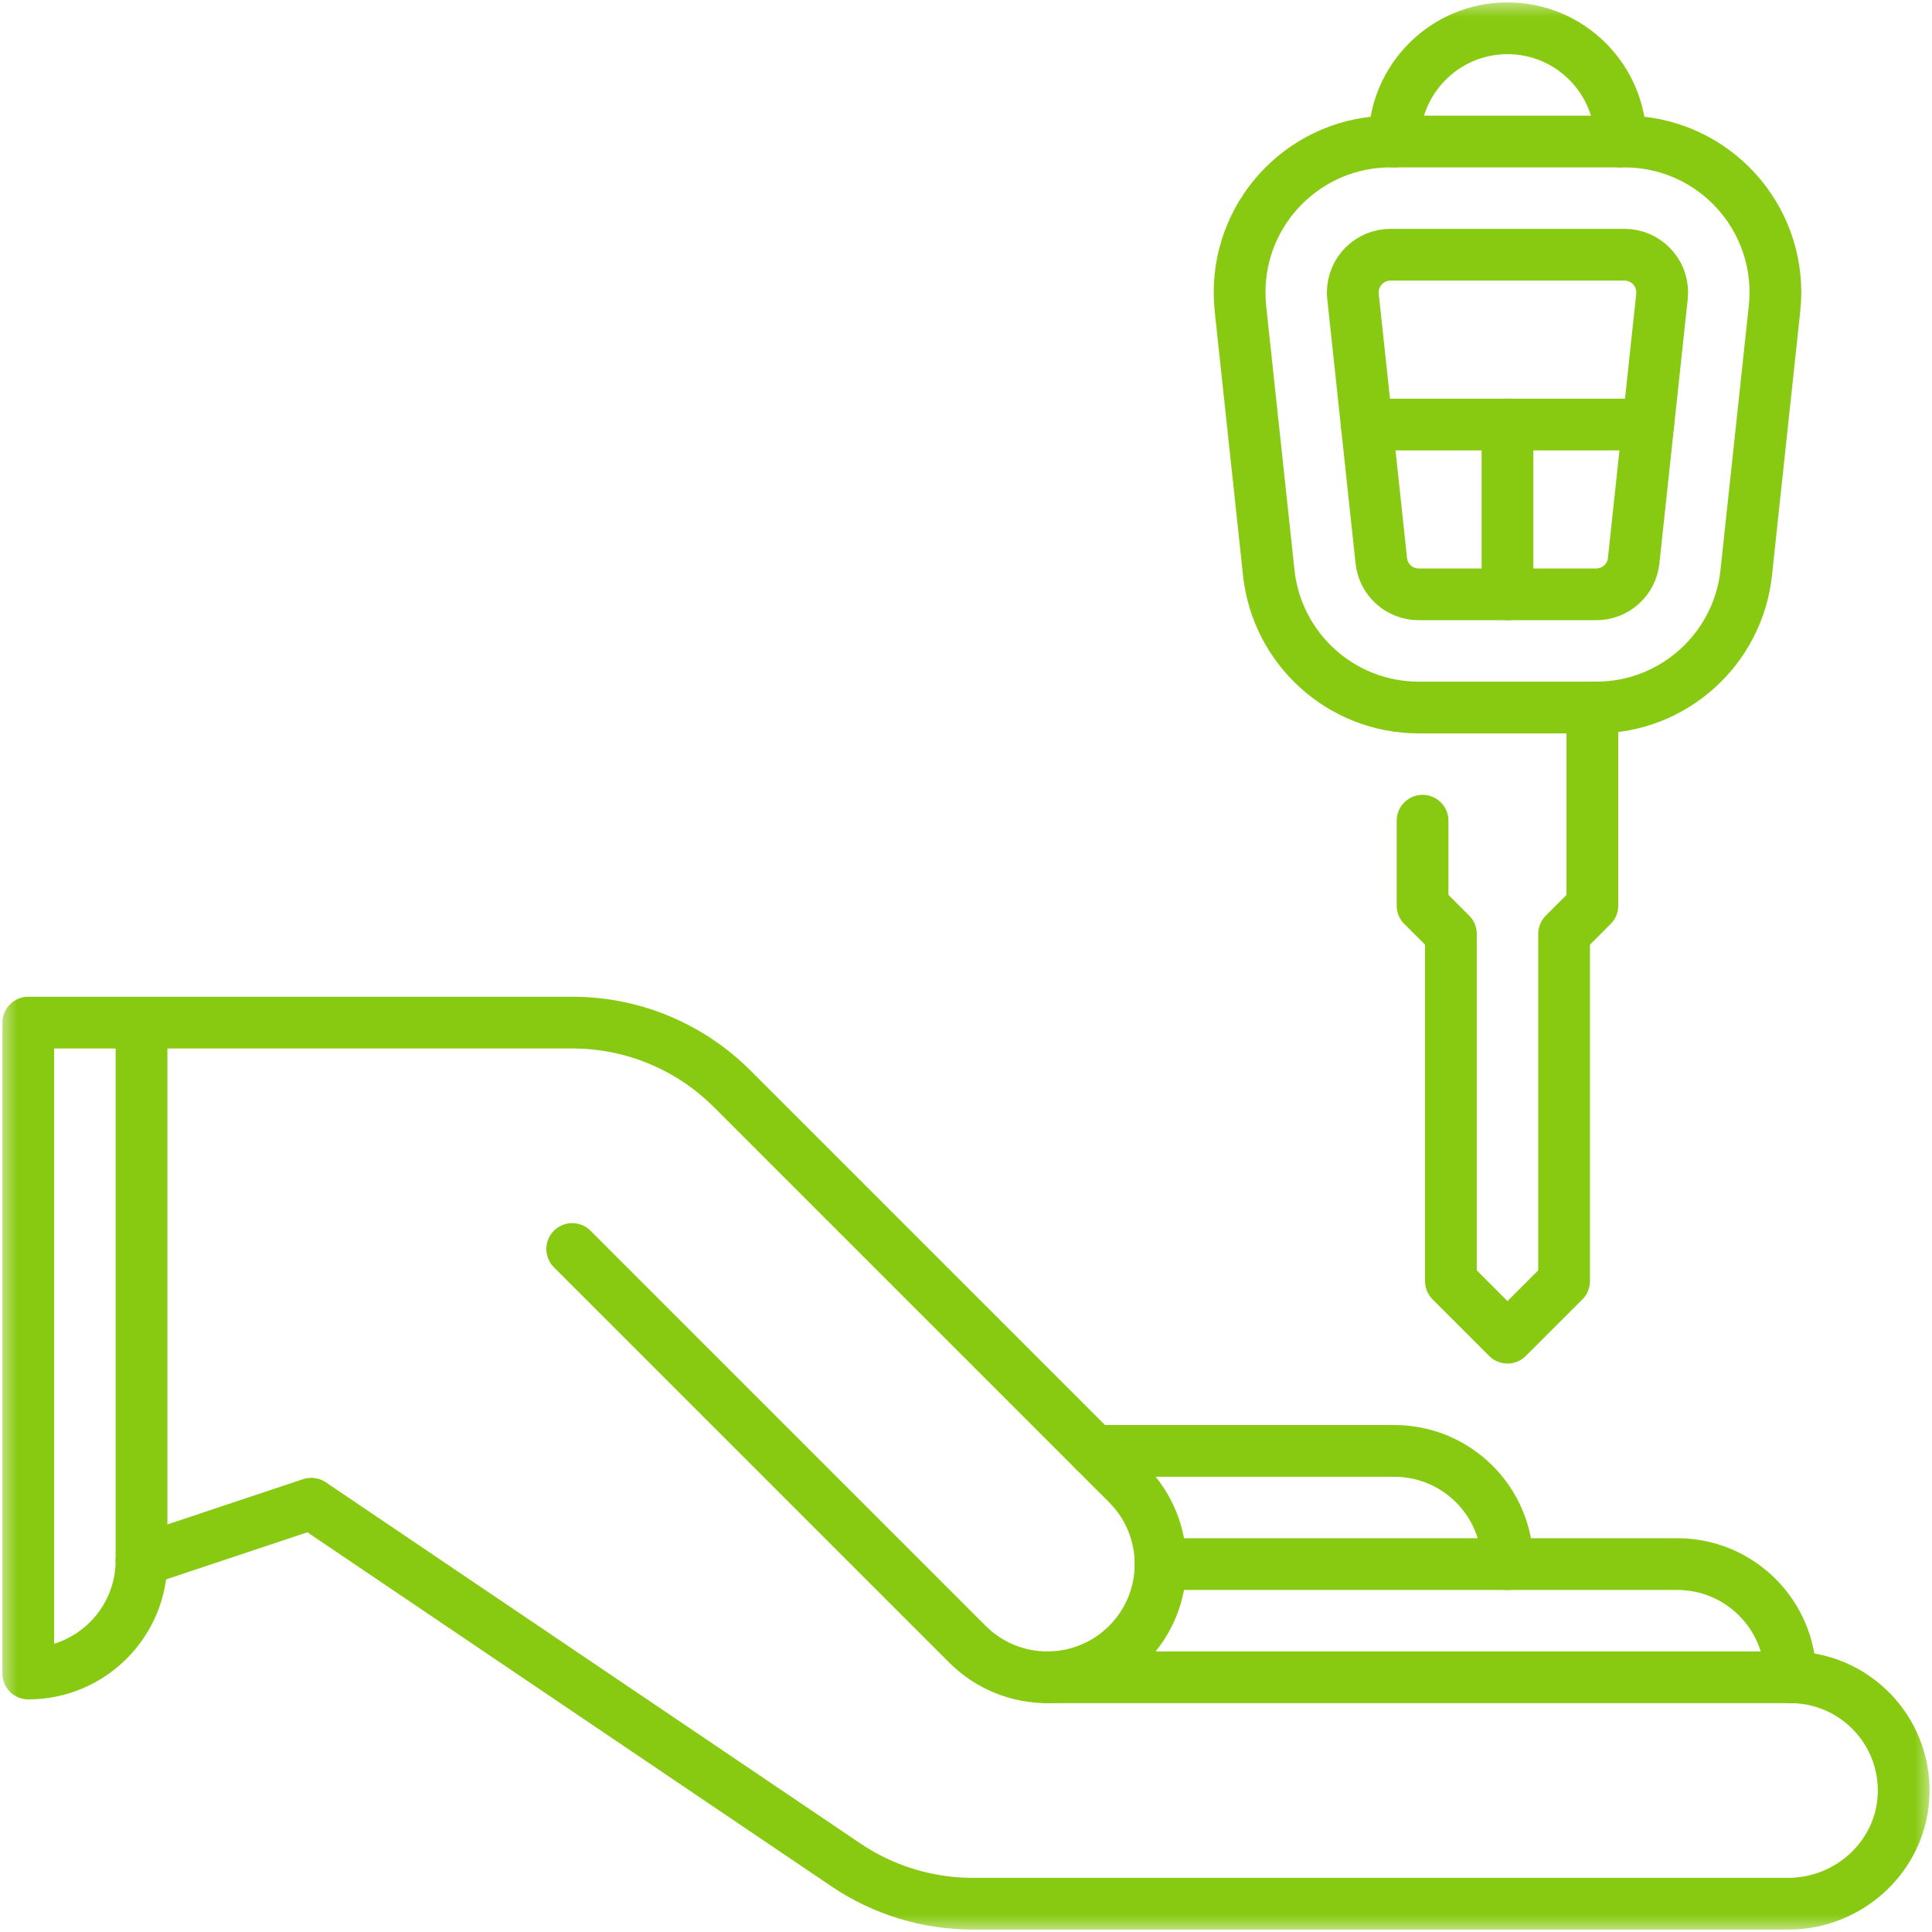
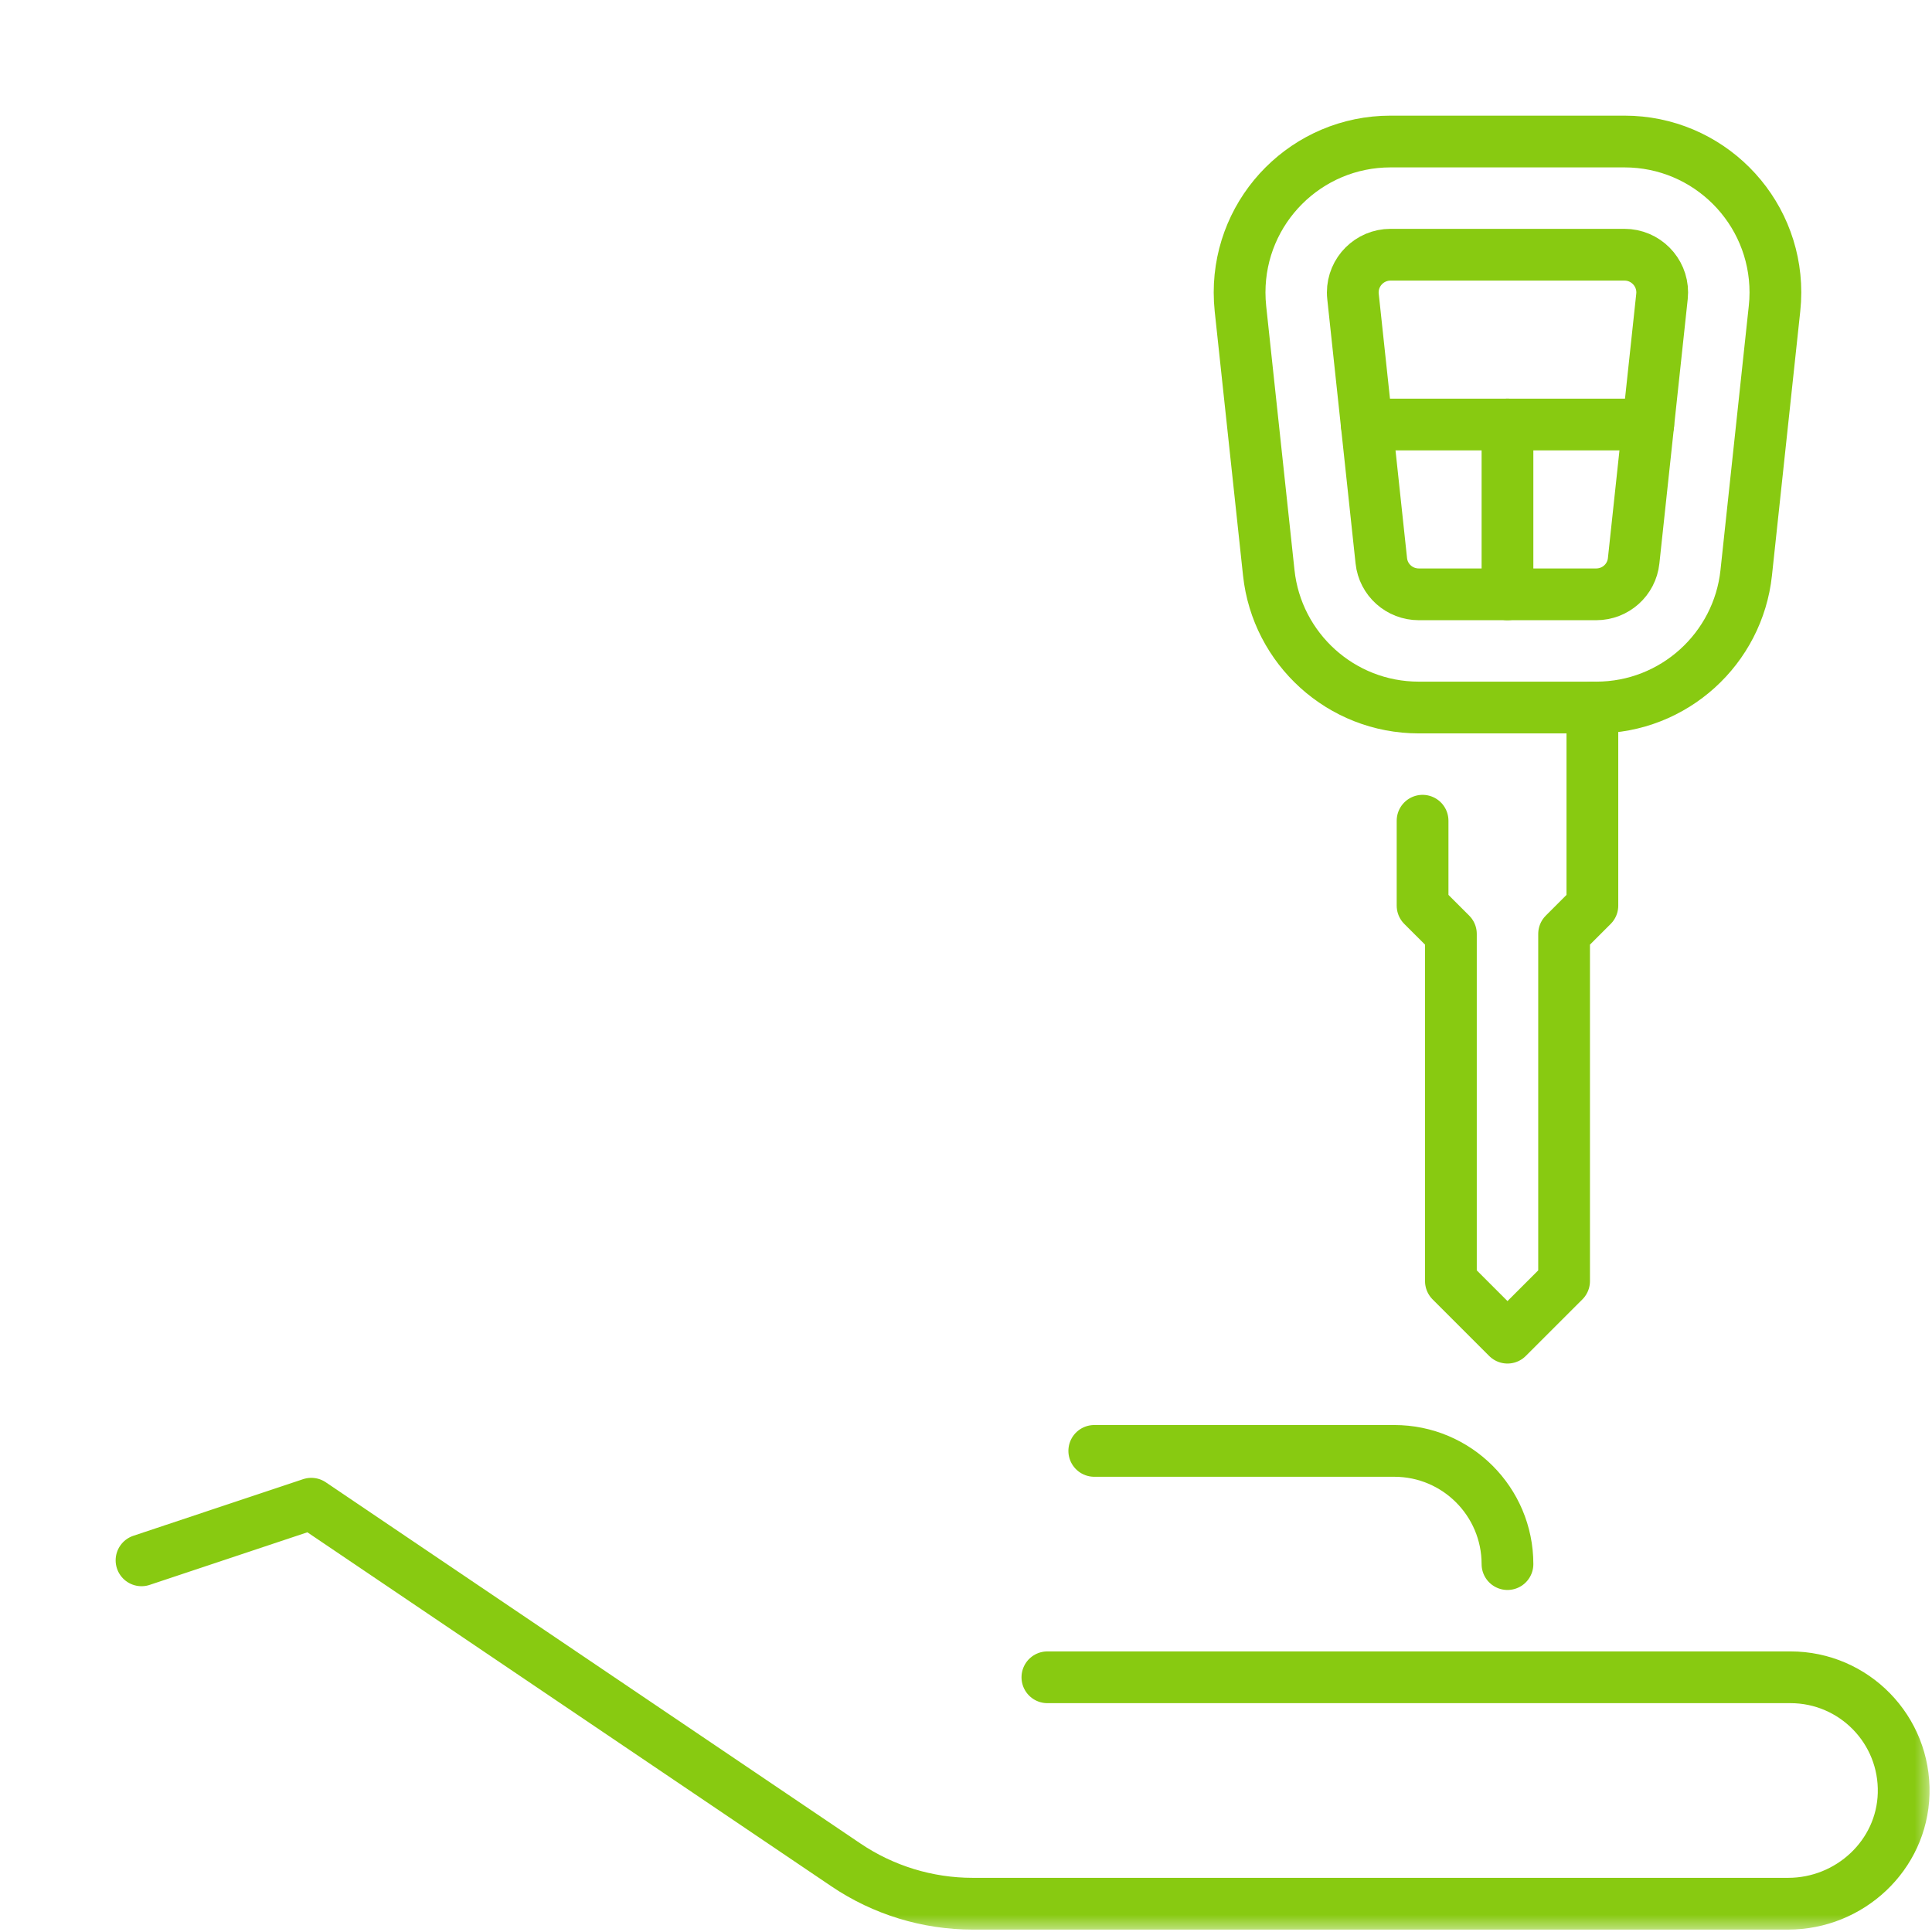
<svg xmlns="http://www.w3.org/2000/svg" width="56" height="56" viewBox="0 0 56 56" fill="none">
  <g id="Carkeys">
    <g id="g1436">
      <g id="Clip path group">
        <mask id="mask0_1576_821" style="mask-type:luminance" maskUnits="userSpaceOnUse" x="0" y="0" width="56" height="56">
          <g id="clipPath1442">
            <path id="path1440" d="M55.25 55.25V0.75H0.75V55.25H55.25Z" fill="white" stroke="white" stroke-width="1.5" />
          </g>
        </mask>
        <g mask="url(#mask0_1576_821)">
          <g id="g1438">
            <g id="g1444">
              <path id="path1446" d="M43.695 45.336C43.695 43.524 42.226 42.055 40.414 42.055H31.718" stroke="#88CA11" stroke-width="1.5" stroke-miterlimit="10" stroke-linecap="round" stroke-linejoin="round" />
            </g>
            <g id="g1448">
-               <path id="path1450" d="M51.898 48.617C51.898 46.805 50.429 45.336 48.617 45.336H33.64" stroke="#88CA11" stroke-width="1.5" stroke-miterlimit="10" stroke-linecap="round" stroke-linejoin="round" />
-             </g>
+               </g>
            <g id="g1452">
-               <path id="path1454" d="M4.102 29.641V45.227C4.102 47.039 2.632 48.508 0.82 48.508V29.641H16.586C18.398 29.641 20.038 30.375 21.226 31.563L32.679 43.016C33.96 44.297 33.96 46.375 32.679 47.656C31.398 48.938 29.32 48.938 28.039 47.656L16.586 36.203" stroke="#88CA11" stroke-width="1.5" stroke-miterlimit="10" stroke-linecap="round" stroke-linejoin="round" />
-             </g>
+               </g>
            <g id="g1456">
              <path id="path1458" d="M4.102 45.227L9.023 43.586L24.519 54.055C25.604 54.788 26.883 55.18 28.193 55.18H51.83C53.618 55.18 55.129 53.778 55.178 51.991C55.229 50.136 53.741 48.617 51.898 48.617H30.359" stroke="#88CA11" stroke-width="1.5" stroke-miterlimit="10" stroke-linecap="round" stroke-linejoin="round" />
            </g>
            <g id="g1460">
-               <path id="path1462" d="M46.977 4.102C46.977 2.289 45.507 0.82 43.695 0.82C41.883 0.82 40.414 2.289 40.414 4.102" stroke="#88CA11" stroke-width="1.5" stroke-miterlimit="10" stroke-linecap="round" stroke-linejoin="round" />
-             </g>
+               </g>
            <g id="g1464">
              <path id="path1466" d="M41.234 23.789V26.25L42.055 27.07V37.133L43.695 38.773L45.336 37.133V27.07L46.156 26.25V20.508" stroke="#88CA11" stroke-width="1.5" stroke-miterlimit="10" stroke-linecap="round" stroke-linejoin="round" />
            </g>
            <g id="g1468">
              <path id="path1470" d="M47.086 4.102H40.305C37.889 4.102 35.93 6.06 35.93 8.477C35.93 8.636 35.939 8.793 35.955 8.948L36.776 16.604C37.011 18.799 38.868 20.508 41.125 20.508H46.266C48.523 20.508 50.38 18.799 50.615 16.604L51.435 8.948C51.452 8.793 51.461 8.636 51.461 8.477C51.461 6.06 49.502 4.102 47.086 4.102Z" stroke="#88CA11" stroke-width="1.5" stroke-miterlimit="10" stroke-linecap="round" stroke-linejoin="round" />
            </g>
            <g id="g1472">
              <path id="path1474" d="M43.695 17.227V12.305" stroke="#88CA11" stroke-width="1.5" stroke-miterlimit="10" stroke-linecap="round" stroke-linejoin="round" />
            </g>
            <g id="g1476">
              <path id="path1478" d="M47.776 12.305H39.615" stroke="#88CA11" stroke-width="1.5" stroke-miterlimit="10" stroke-linecap="round" stroke-linejoin="round" />
            </g>
            <g id="g1480">
              <path id="path1482" d="M41.125 17.227C40.565 17.227 40.097 16.809 40.038 16.255L39.218 8.598C39.213 8.556 39.211 8.514 39.211 8.477C39.211 7.873 39.702 7.383 40.305 7.383H47.086C47.689 7.383 48.18 7.873 48.18 8.477C48.18 8.515 48.177 8.555 48.173 8.597L47.352 16.255C47.293 16.809 46.826 17.227 46.266 17.227H41.125Z" stroke="#88CA11" stroke-width="1.5" stroke-miterlimit="10" stroke-linecap="round" stroke-linejoin="round" />
            </g>
          </g>
        </g>
      </g>
    </g>
  </g>
</svg>